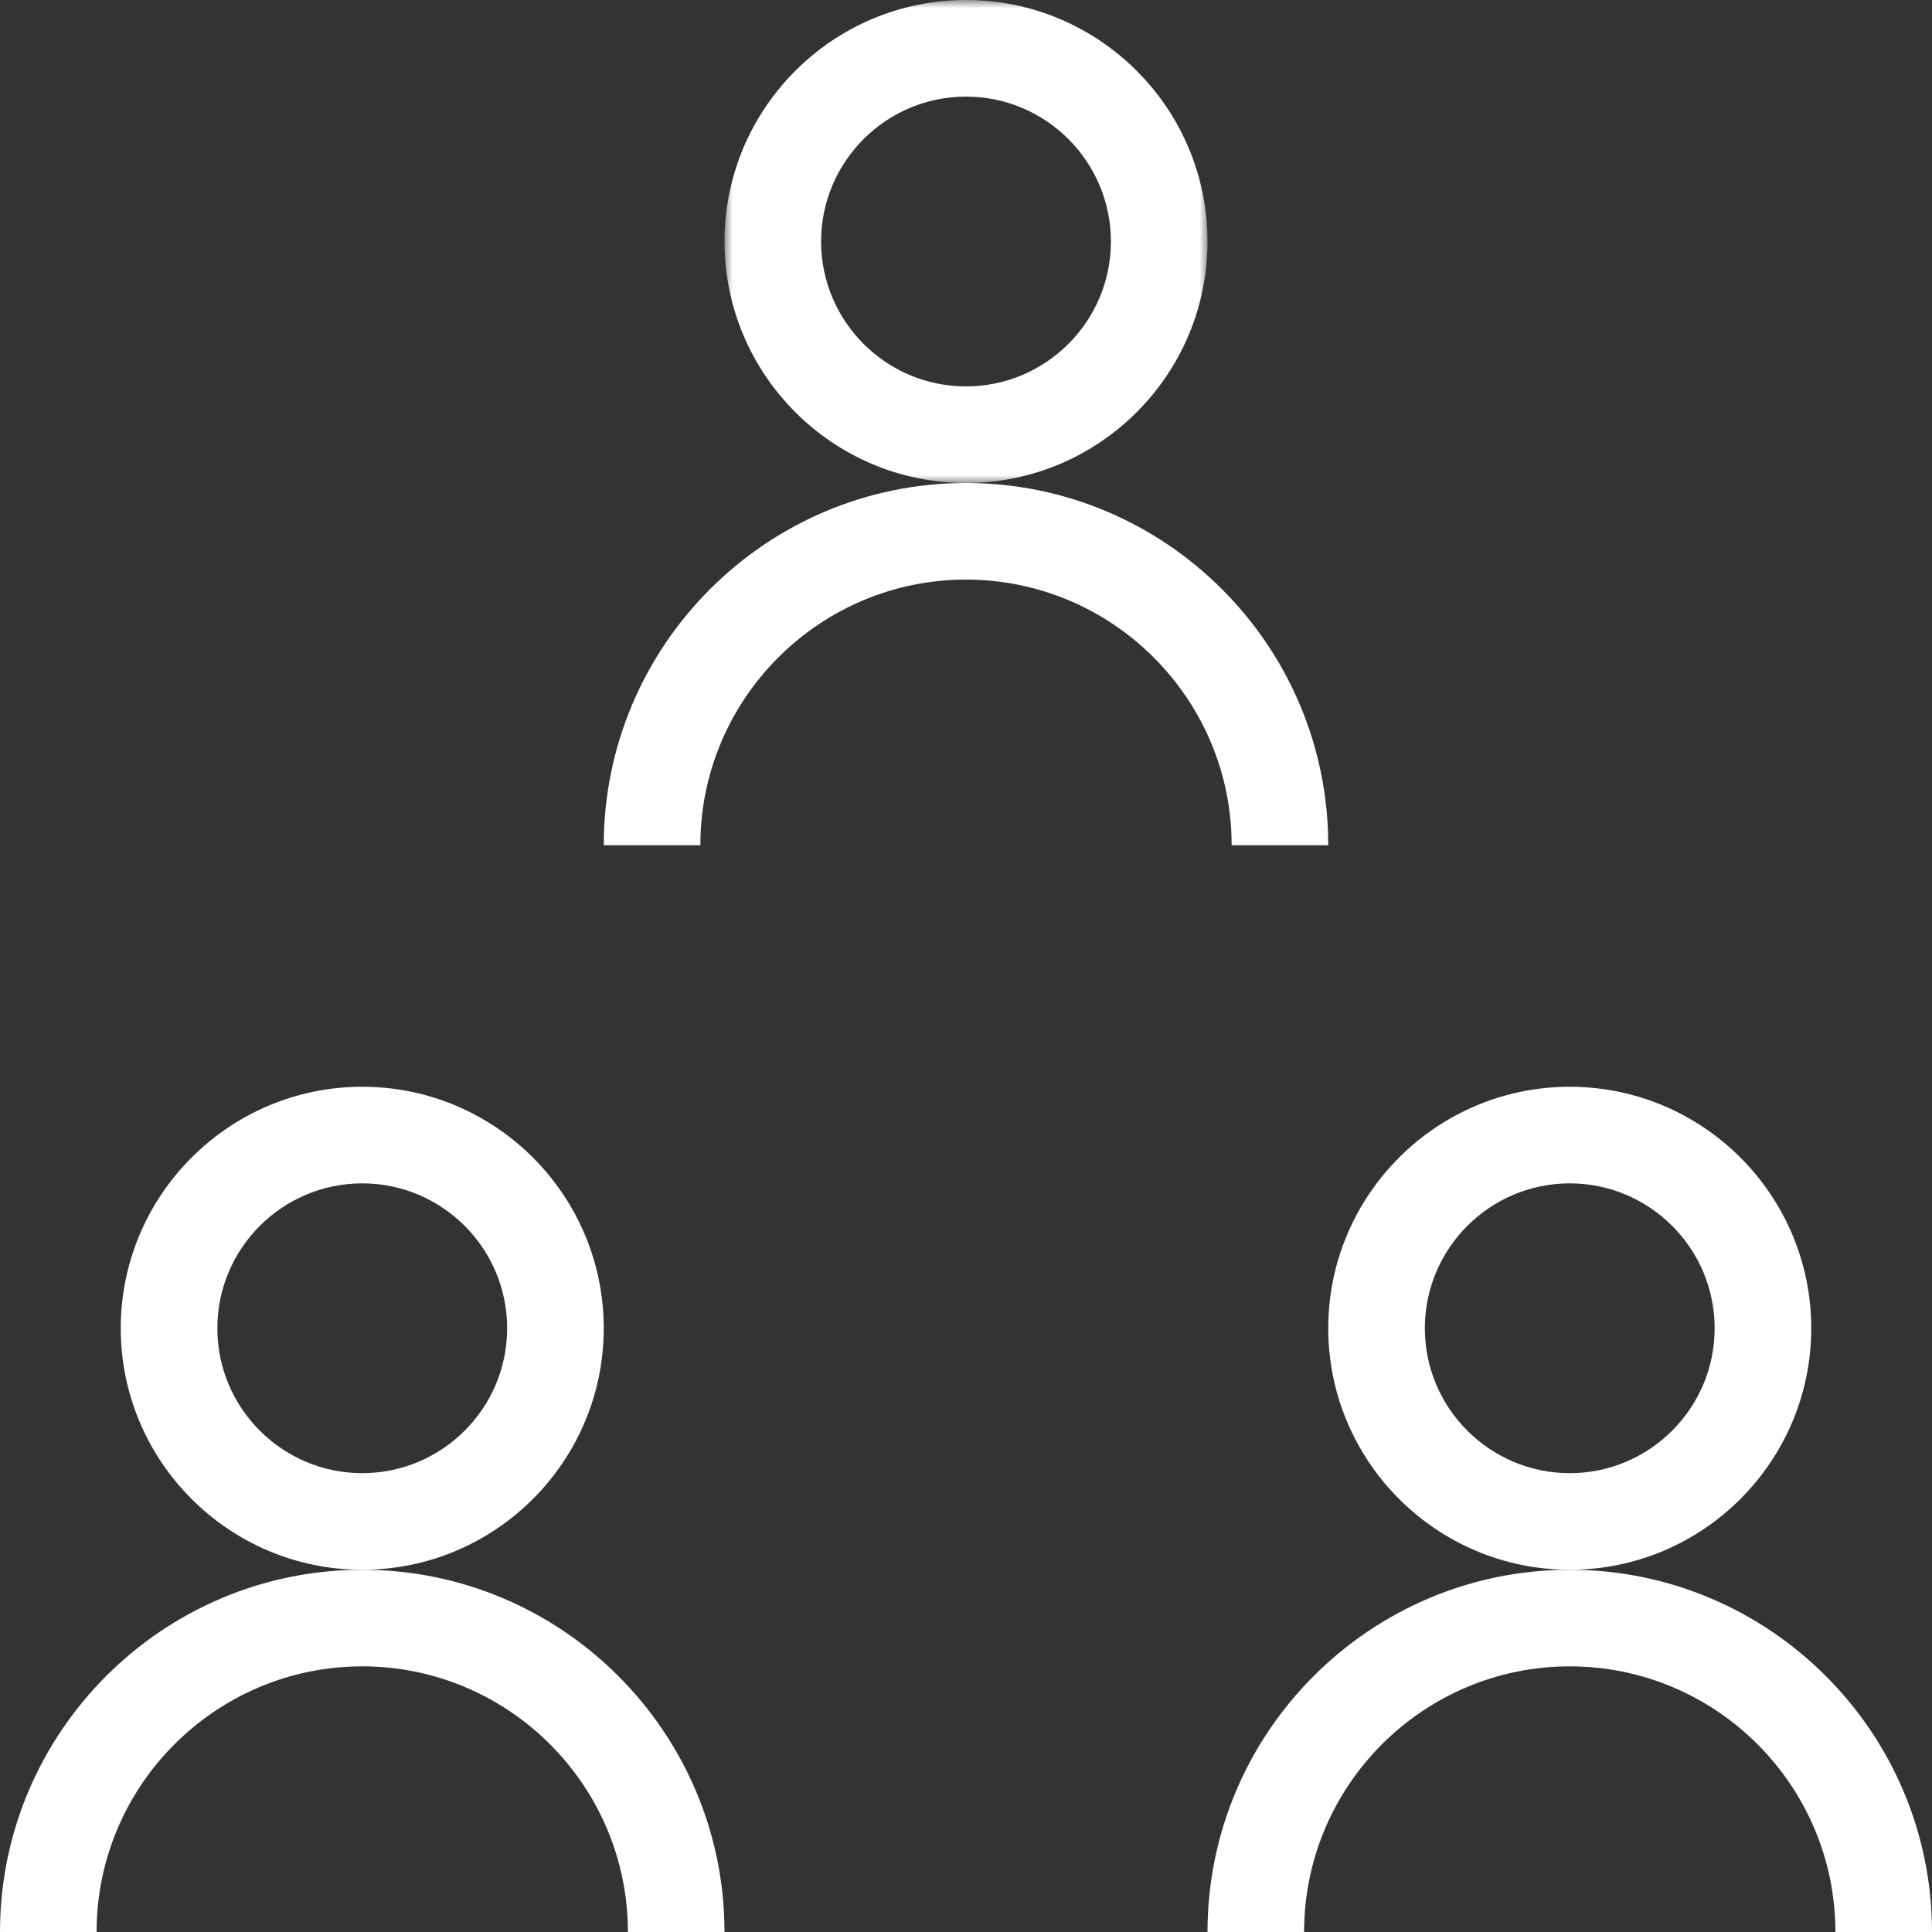
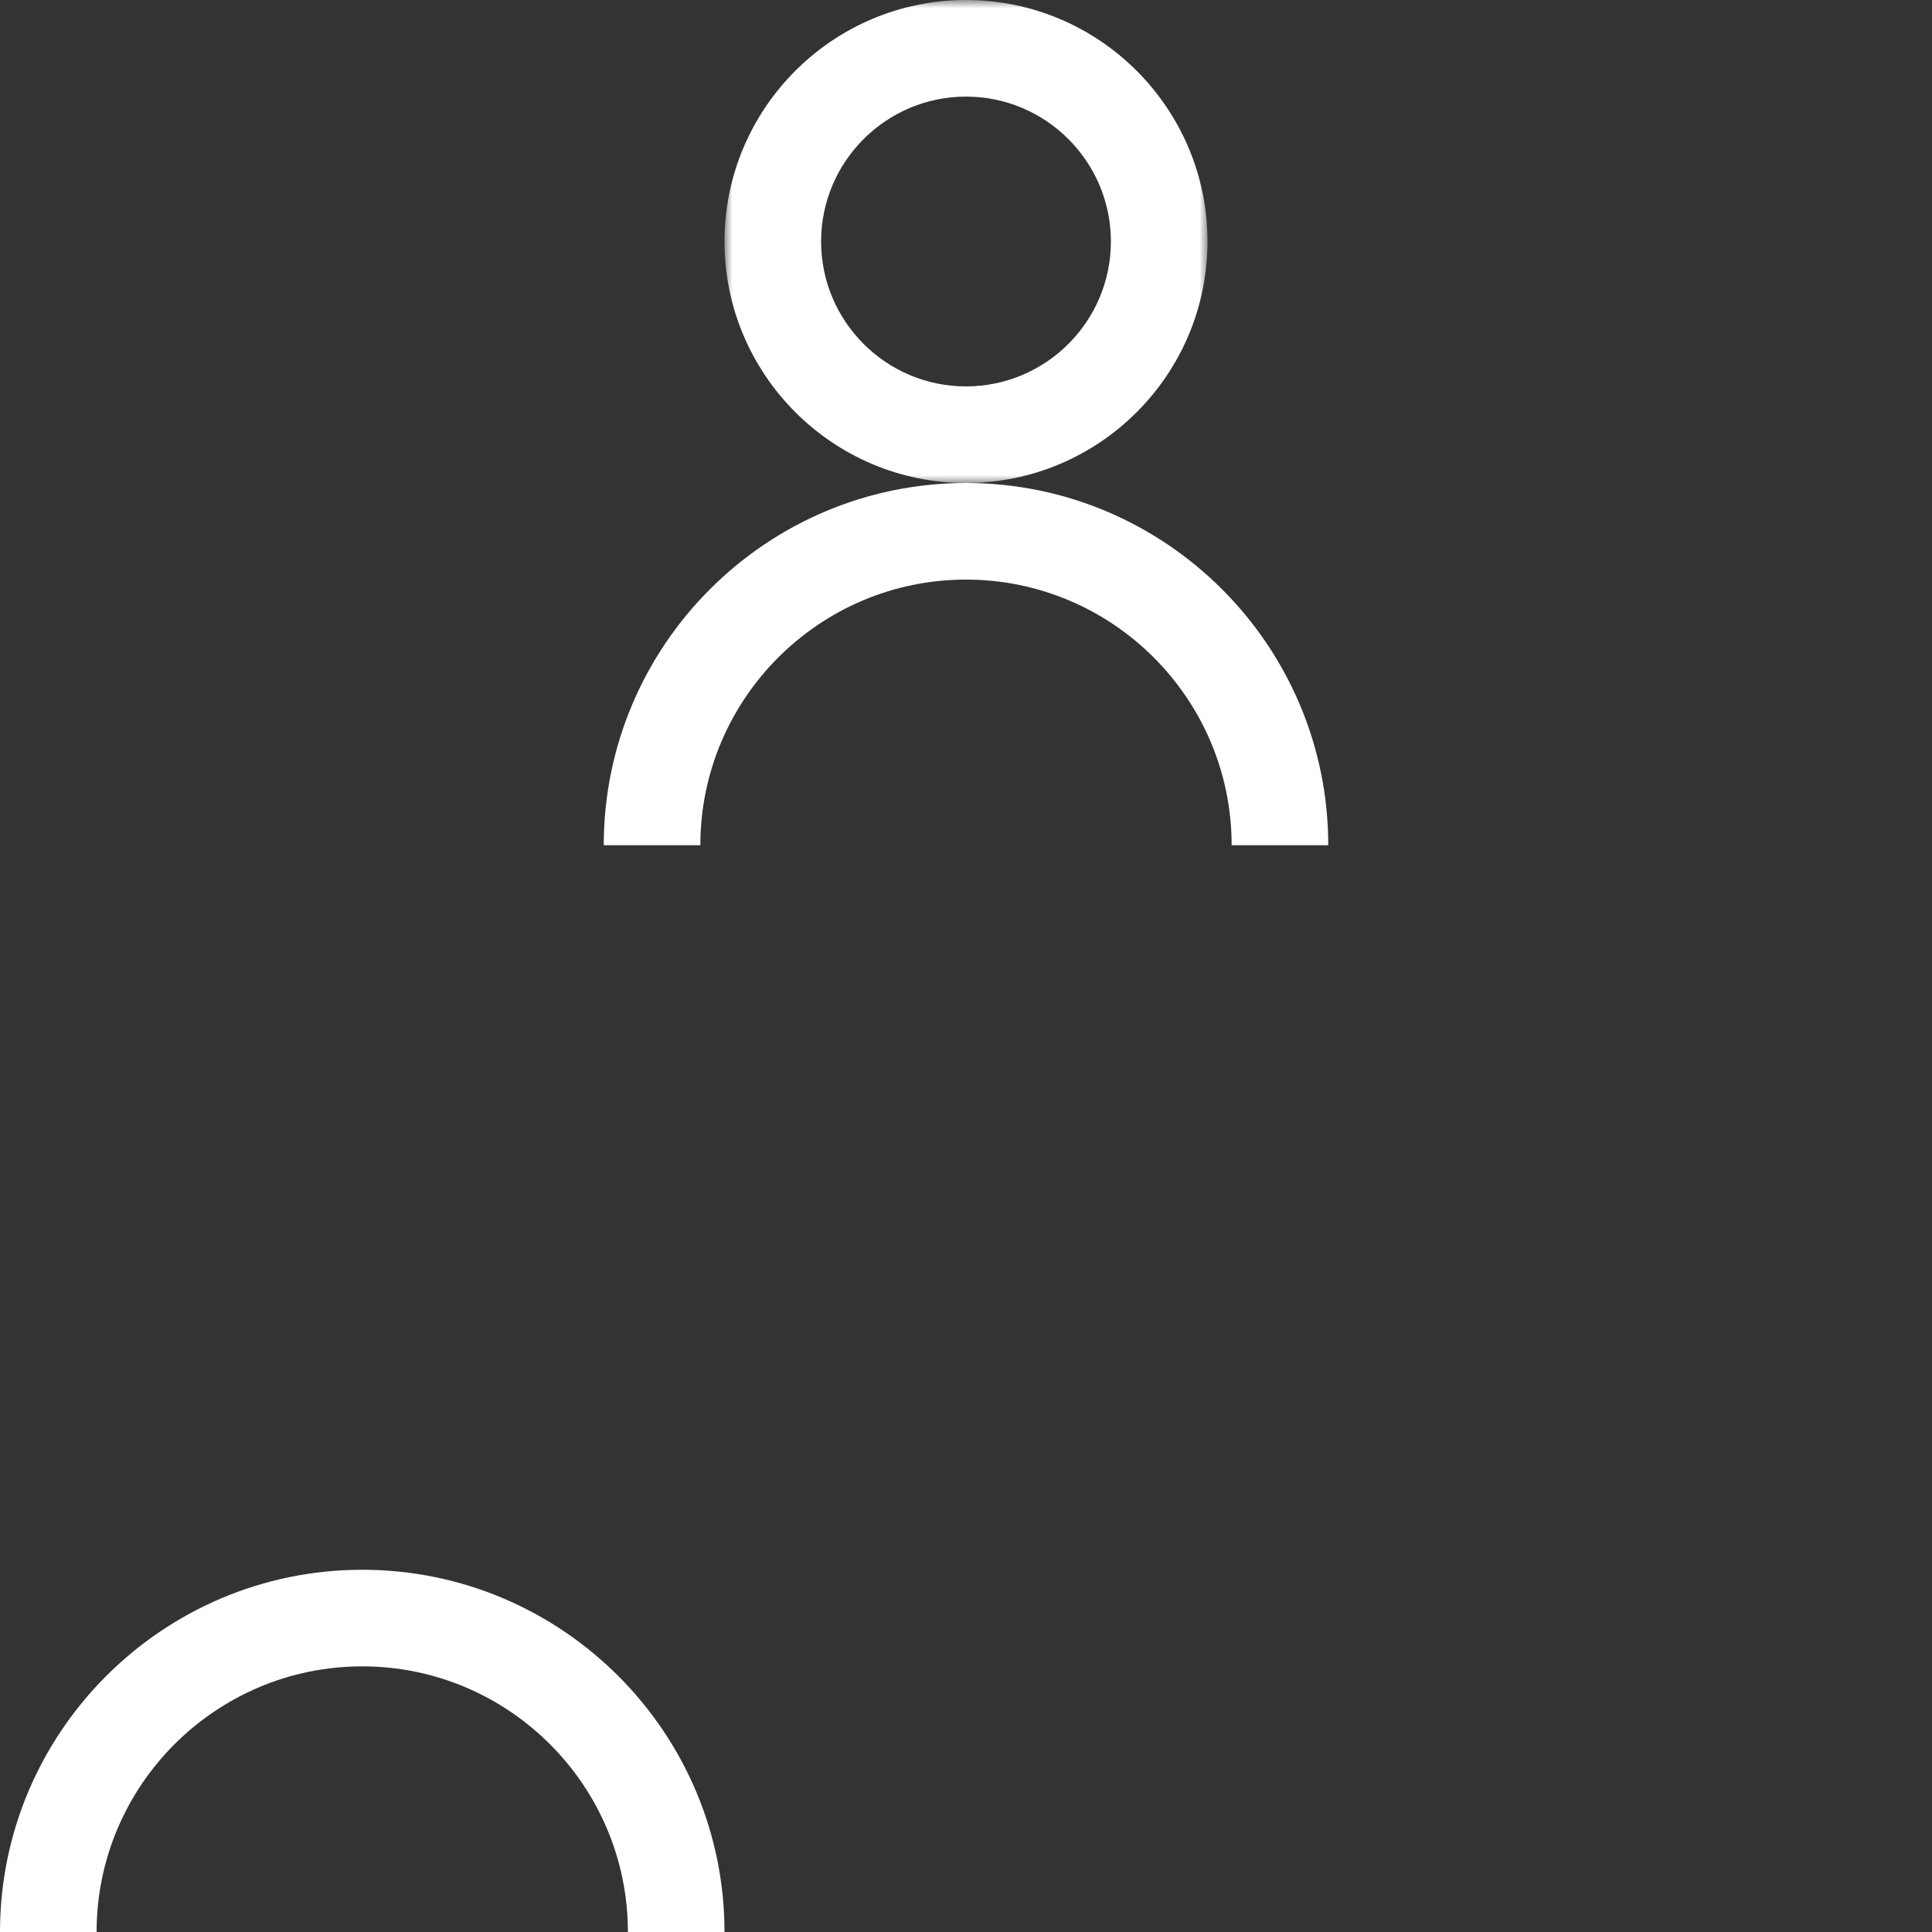
<svg xmlns="http://www.w3.org/2000/svg" height="120" viewBox="0 0 120 120" width="120">
  <rect x="0" y="0" width="120" height="120" fill="#333333" stroke="none" />
  <mask id="a" fill="#fff">
    <path d="m45 .001h30v29.999h-30z" fill="#fff" fill-rule="evenodd" />
  </mask>
  <g fill="#fff" fill-rule="evenodd">
-     <path d="m22.5 91.501c-4.963 0-9-4.037-9-9s4.037-9 9-9 9 4.037 9 9-4.037 9-9 9m15-9c0-8.271-6.729-15-15-15s-15 6.729-15 15 6.729 15 15 15 15-6.729 15-15" />
    <path d="m22.5 97.501c-12.406 0-22.5 10.094-22.5 22.5h6c0-9.098 7.402-16.5 16.5-16.5s16.5 7.402 16.5 16.5h6c0-12.406-10.094-22.5-22.5-22.5" />
-     <path d="m97.5 91.501c-4.963 0-9-4.037-9-9s4.037-9 9-9 9 4.037 9 9-4.037 9-9 9m15-9c0-8.271-6.729-15-15-15s-15 6.729-15 15 6.729 15 15 15 15-6.729 15-15" />
-     <path d="m97.5 97.501c-12.406 0-22.5 10.094-22.5 22.5h6c0-9.098 7.402-16.5 16.5-16.5s16.5 7.402 16.5 16.5h6c0-12.406-10.094-22.5-22.5-22.5" />
    <path d="m82.5 52.5c0-12.406-10.094-22.5-22.5-22.5s-22.5 10.094-22.5 22.5h6c0-9.098 7.402-16.5 16.5-16.5s16.5 7.402 16.5 16.5z" />
    <path d="m60 24c-4.963 0-9-4.037-9-9s4.037-9 9-9 9 4.037 9 9-4.037 9-9 9m15-9c0-8.271-6.729-15-15-15s-15 6.729-15 15 6.729 15 15 15 15-6.729 15-15" mask="url(#a)" />
  </g>
</svg>